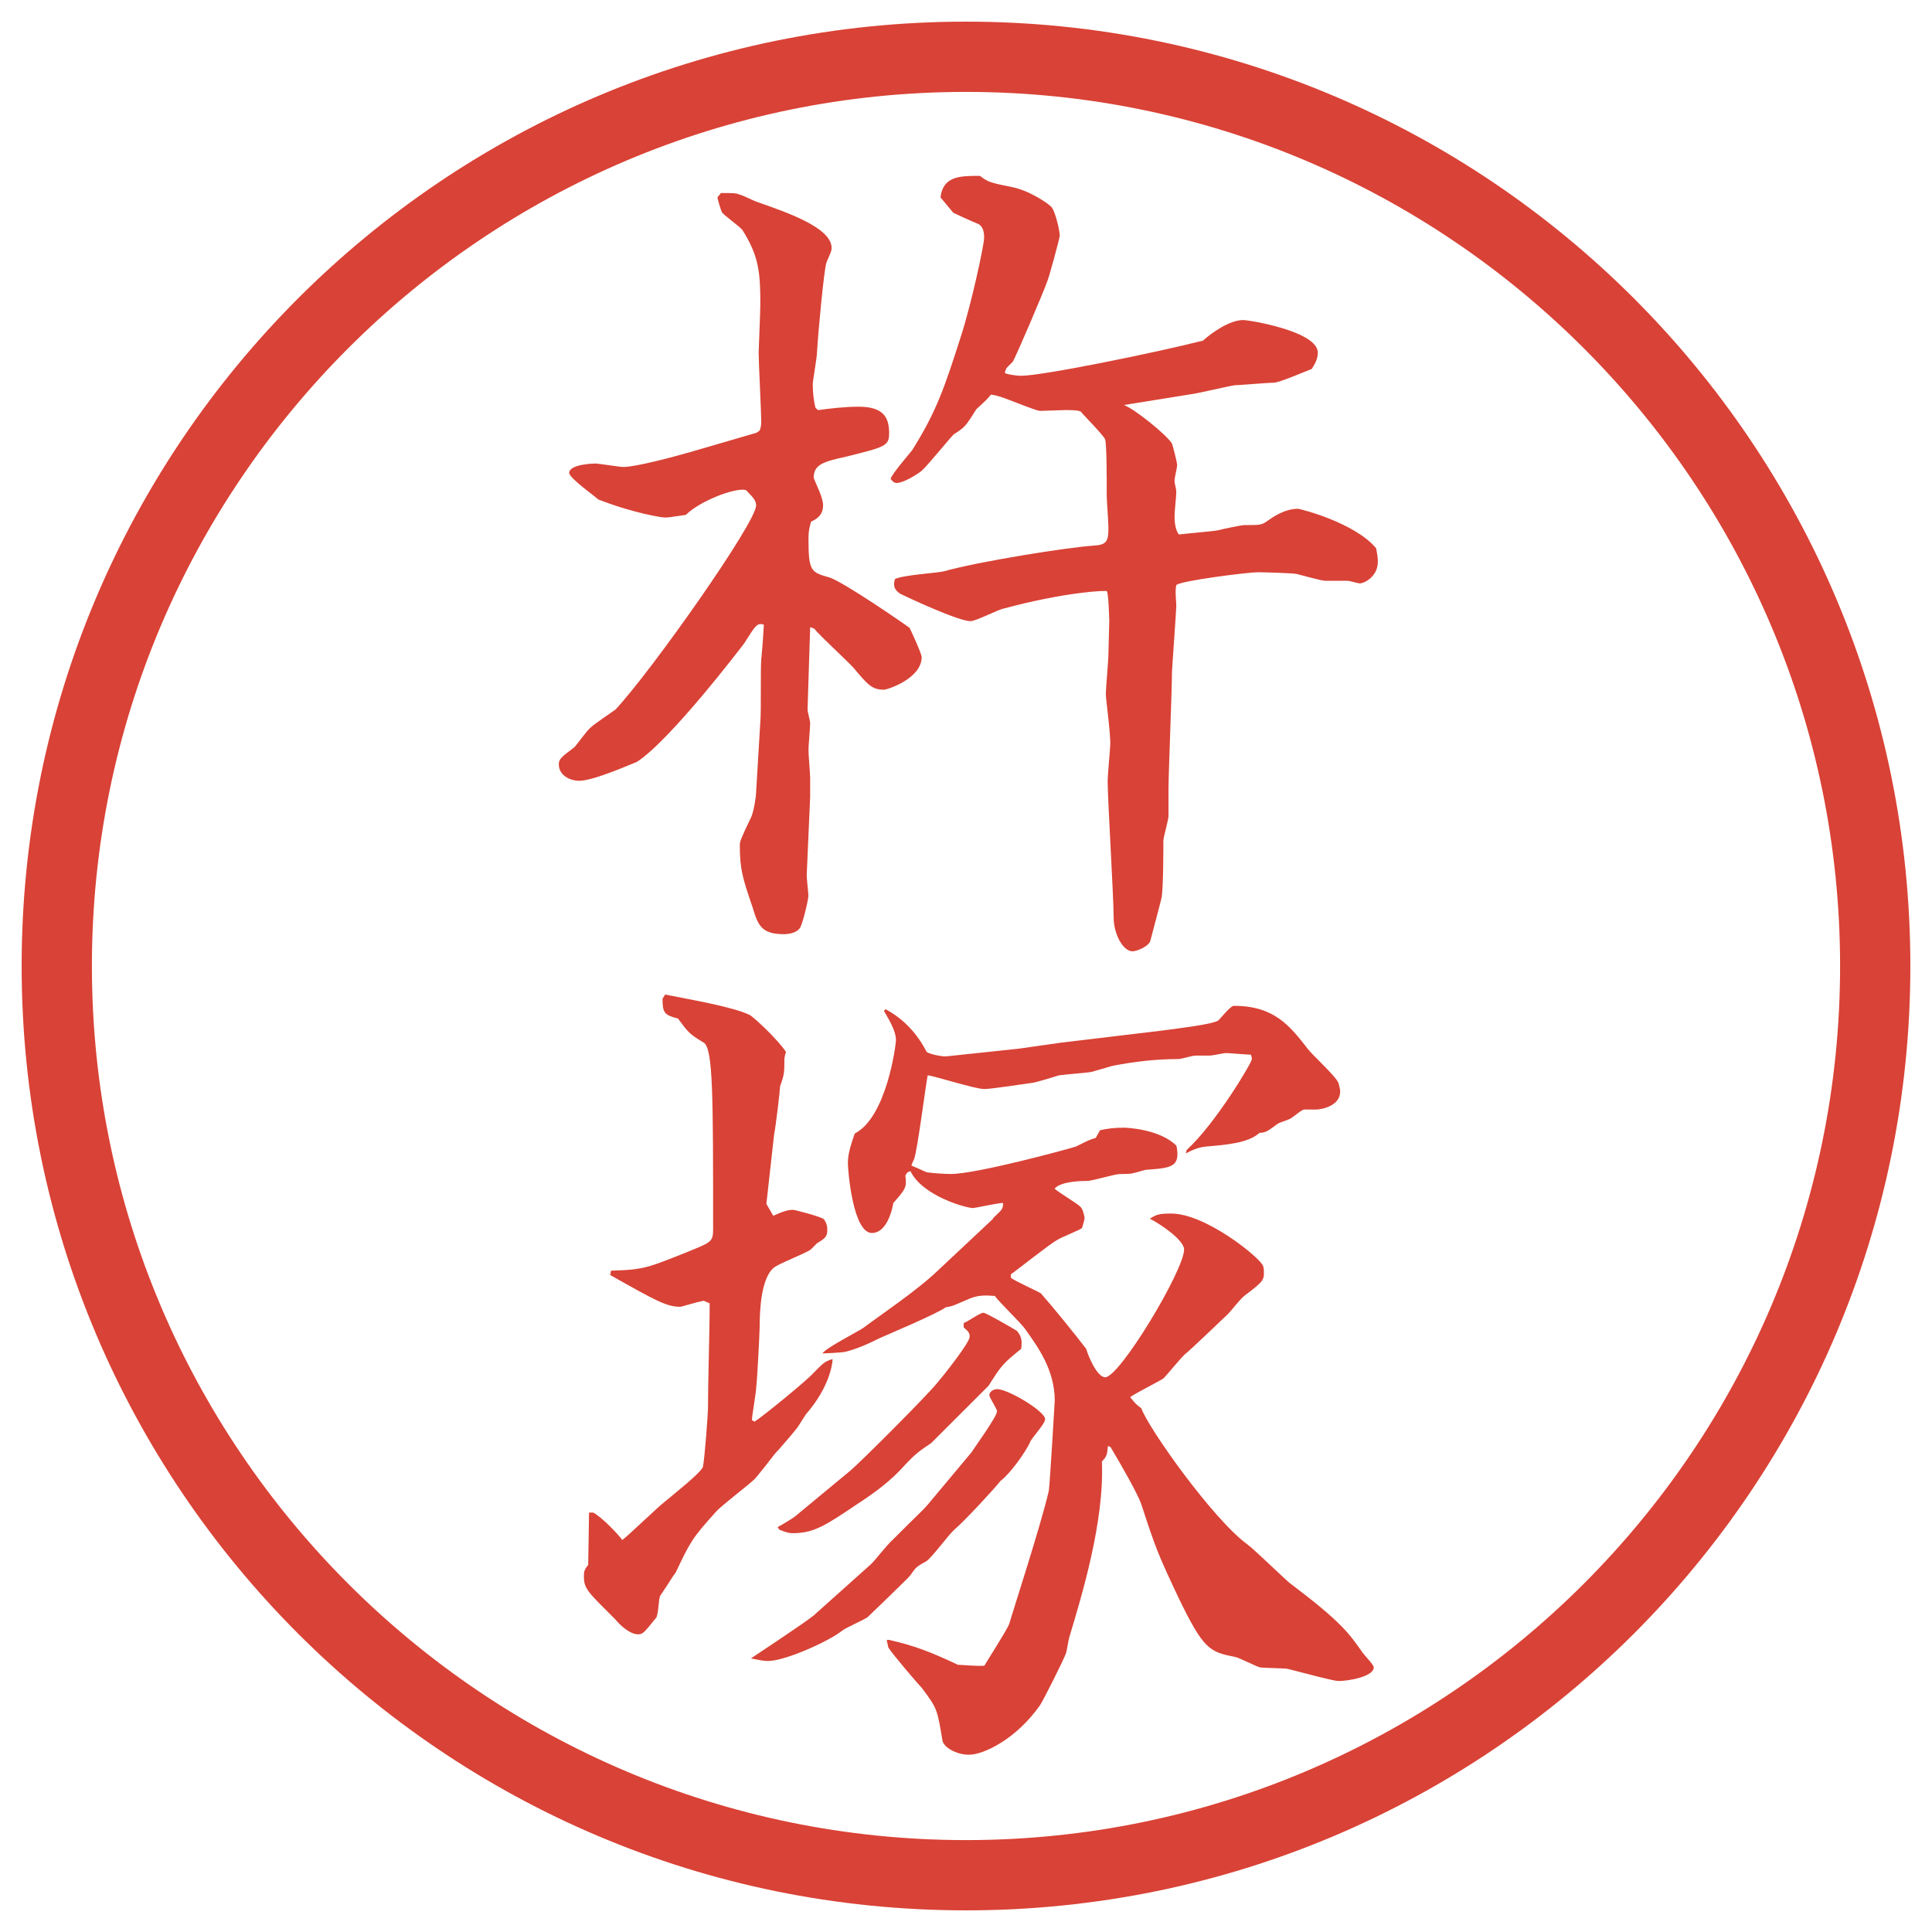
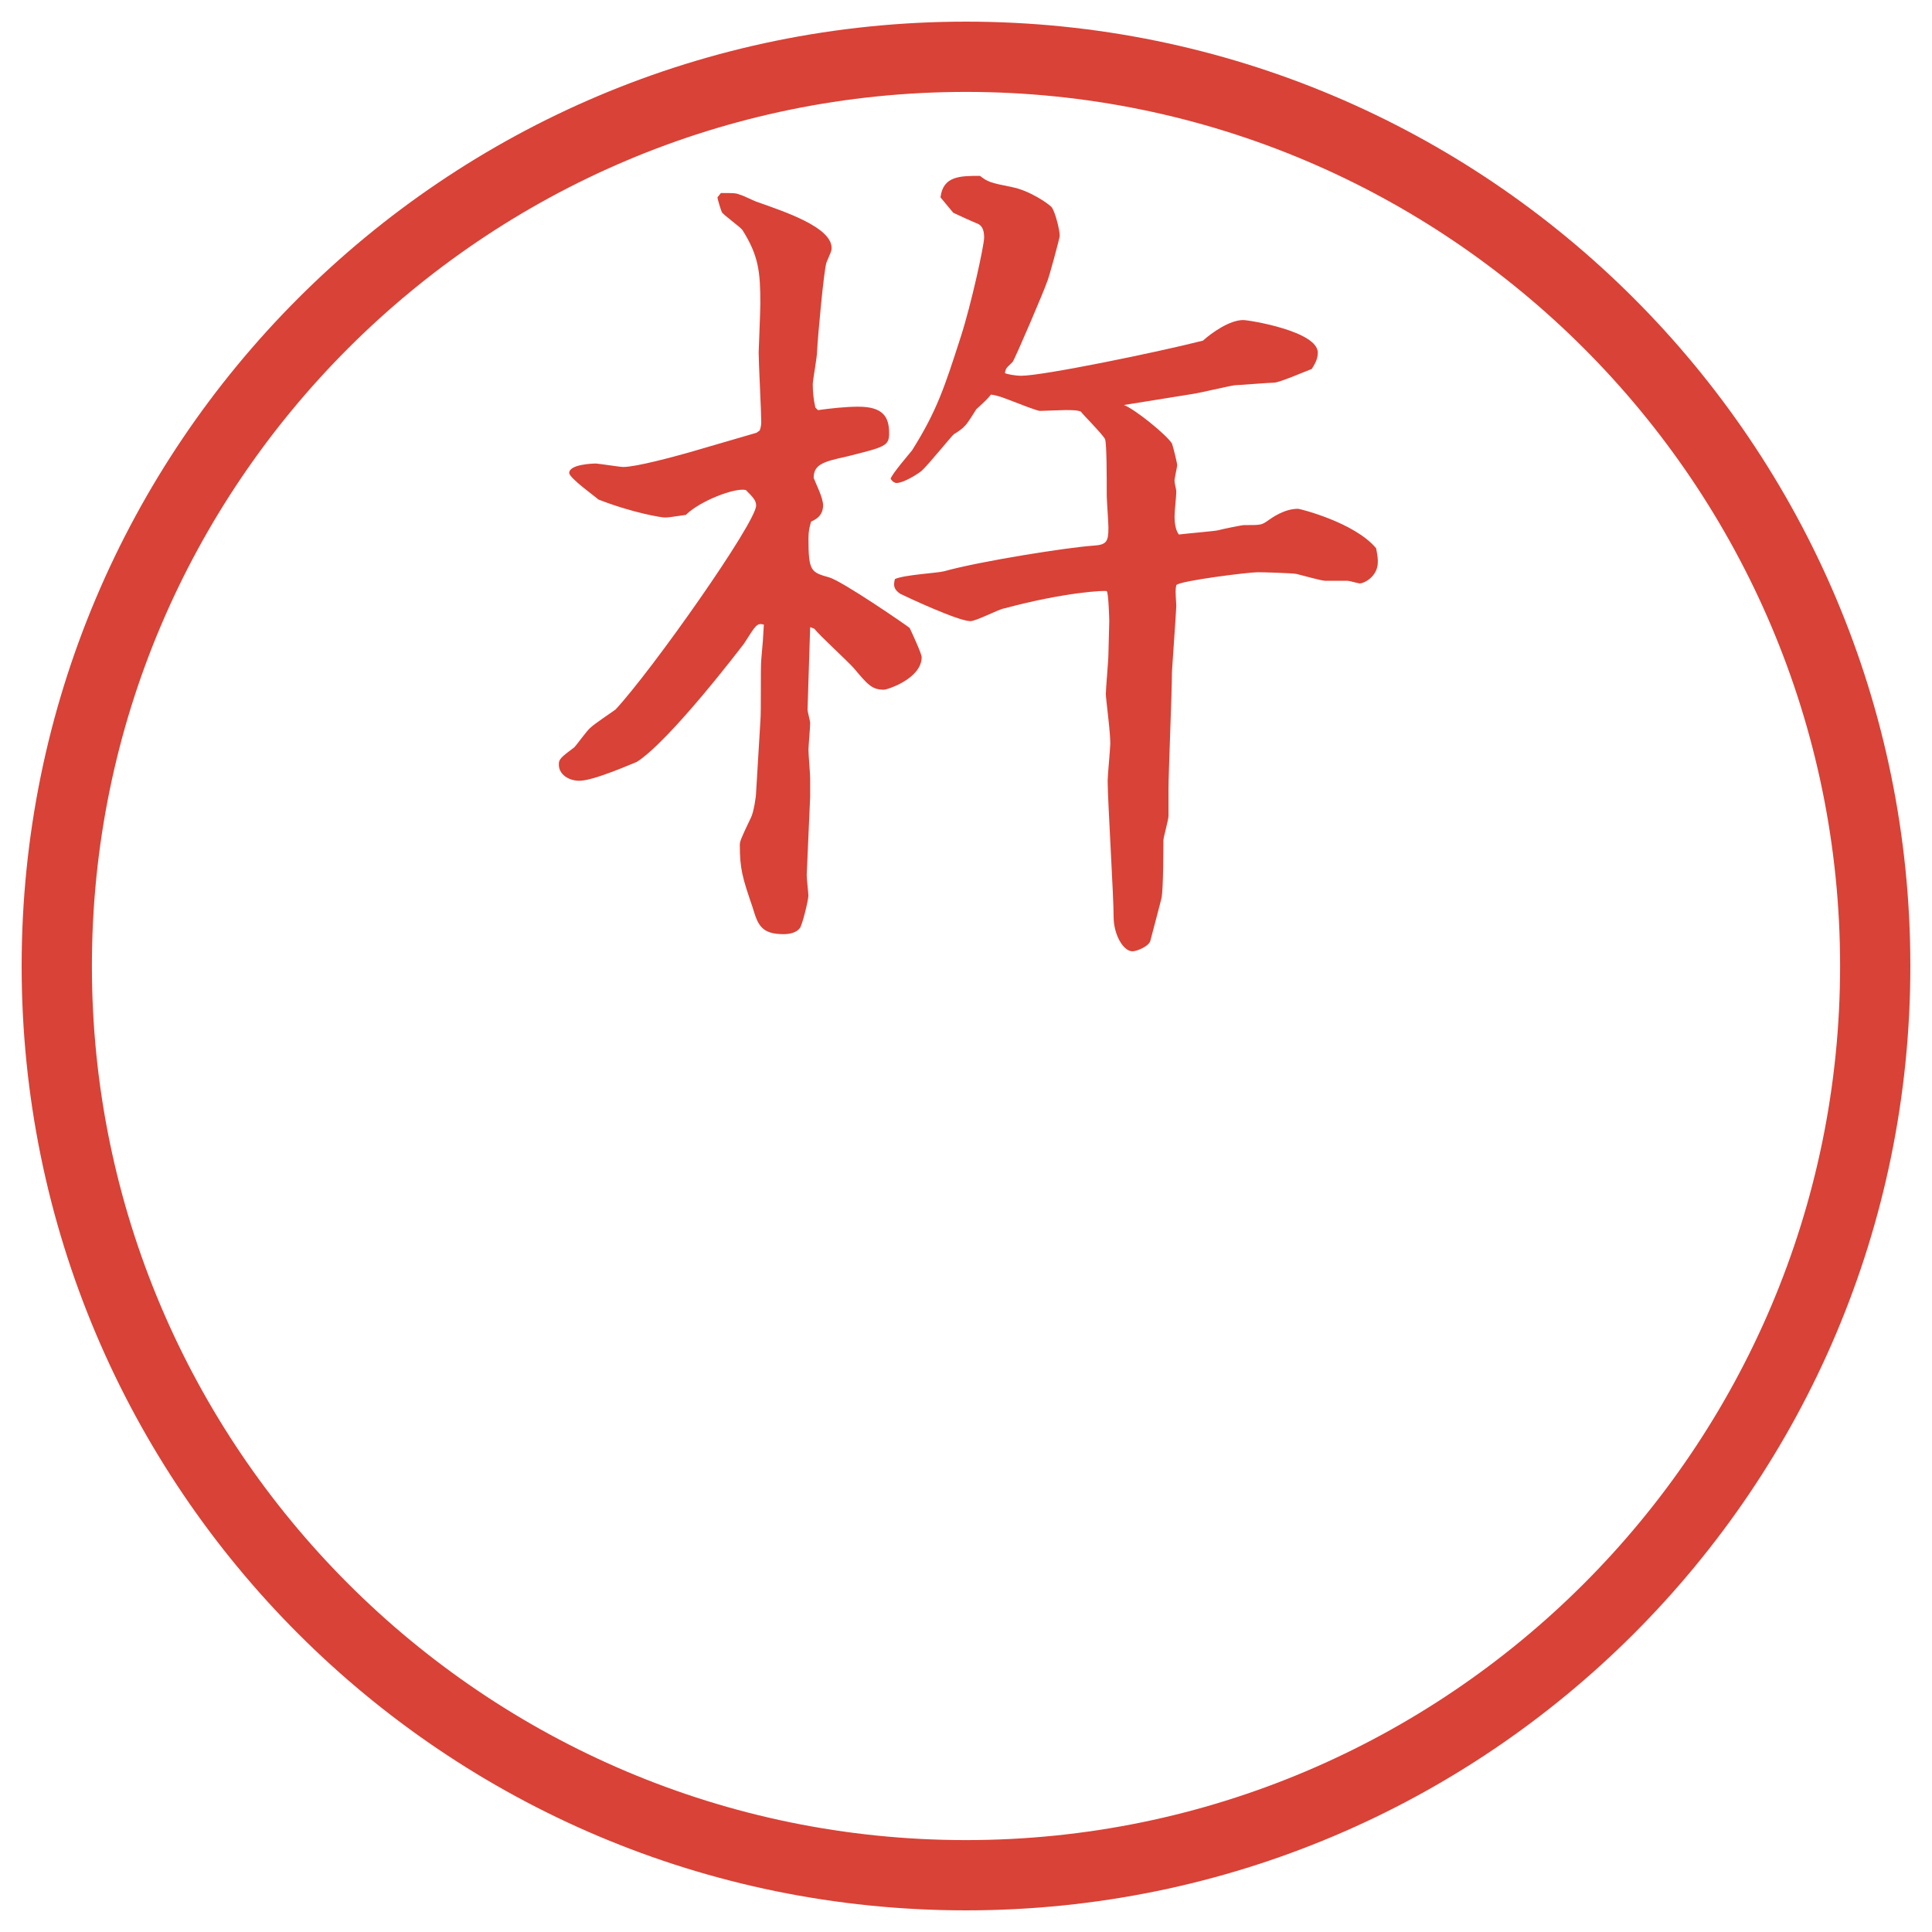
<svg xmlns="http://www.w3.org/2000/svg" id="_レイヤー_1" data-name="レイヤー 1" version="1.1" viewBox="0 0 27.496 27.496">
  <g id="_楕円形_1" data-name="楕円形 1">
    <path d="M13.748,1.308c6.859,0,12.44,5.581,12.44,12.44s-5.581,12.44-12.44,12.44S1.308,20.607,1.308,13.748,6.889,1.308,13.748,1.308M13.748.308C6.325.308.308,6.325.308,13.748s6.017,13.44,13.44,13.44,13.44-6.017,13.44-13.44S21.171.308,13.748.308h0Z" fill="#d94236" stroke-width="0" />
  </g>
  <g>
    <path d="M10.773,6.153l.037-.024c.012-.024.024-.073.024-.122,0-.146-.037-.842-.037-.989,0-.037.024-.586.024-.696,0-.452-.024-.684-.256-1.05-.037-.049-.281-.22-.293-.256-.012-.024-.061-.183-.061-.208l.049-.061c.171,0,.22,0,.269.024.024,0,.195.085.232.098.415.146,1.074.366,1.074.659,0,.049-.012.061-.073.208-.037.11-.122,1.038-.134,1.27,0,.085-.061.403-.061.464,0,.11.012.22.037.33l.037.037c.171-.024.391-.049.574-.049.354,0,.439.146.439.378,0,.183-.061.195-.598.33-.33.073-.476.11-.476.305.037.098.134.281.134.391,0,.159-.122.208-.171.232-.024.085-.037.134-.037.244,0,.464.037.476.293.549.183.049,1.123.696,1.147.72.024.049.171.366.171.415,0,.305-.488.464-.537.464-.171,0-.232-.073-.427-.305-.085-.098-.5-.476-.562-.562l-.061-.024-.037,1.172c0,.037.037.159.037.195,0,.061-.024.33-.024.378,0,.073.024.342.024.403v.269l-.049,1.111c0,.061.024.256.024.293,0,.061-.085.415-.122.464-.049.061-.134.085-.232.085-.317,0-.366-.134-.439-.378-.146-.427-.183-.549-.183-.891,0-.049.012-.085.159-.391.037-.073.073-.293.073-.366l.061-1.013c.012-.134,0-.745.012-.867.024-.256.024-.281.037-.5-.098-.024-.11,0-.281.269-.037.049-1.05,1.379-1.526,1.685-.037.012-.61.269-.818.269-.146,0-.293-.085-.293-.232,0-.073.024-.098.22-.244.037-.037.183-.244.232-.281.049-.049.305-.22.354-.256.513-.549,2.002-2.661,2.002-2.905,0-.073-.049-.122-.146-.22-.159-.037-.659.159-.854.354-.244.037-.256.037-.305.037-.037,0-.439-.061-.94-.256-.037-.037-.415-.305-.415-.378,0-.122.33-.134.378-.134.037,0,.342.049.391.049.183,0,.72-.146.94-.208l.964-.281ZM13.385,2.808c.037-.305.281-.305.562-.305.11.085.146.098.452.159.256.049.537.244.573.293.048.073.11.317.11.403,0,.024-.159.623-.183.659-.024.085-.451,1.086-.488,1.135-.086.085-.098.085-.109.159.023.012.146.037.231.037.306,0,1.917-.33,2.587-.5.122-.11.378-.293.573-.293.086,0,1.062.159,1.062.464,0,.098-.049.171-.086.232-.098.037-.463.195-.537.195-.072,0-.512.037-.561.037-.086.012-.501.11-.586.122l-.989.159c.159.061.61.427.684.549.013.037.073.269.073.305s-.037.183-.037.22c0,.049.025.122.025.159,0,.073-.025.269-.025.354s.013.195.062.256c.085-.012.524-.049.562-.061s.33-.073.366-.073c.22,0,.244,0,.317-.049.086-.061.256-.183.451-.183.025,0,.807.195,1.111.562.024.122.024.159.024.195,0,.208-.195.305-.257.305-.023,0-.146-.037-.17-.037h-.318c-.061,0-.354-.085-.414-.098-.062-.012-.465-.024-.55-.024-.134,0-1.11.122-1.159.183-.013.061-.013.085,0,.293,0,.061-.062.916-.062.952,0,.269-.049,1.428-.049,1.66v.378c0,.061-.073.305-.073.354,0,.085,0,.659-.024.806-.013.061-.134.513-.159.61-.012.085-.195.159-.256.159-.135,0-.269-.244-.269-.488,0-.305-.085-1.66-.085-1.941,0-.073.036-.452.036-.5.013-.122-.062-.659-.062-.732,0-.085.037-.476.037-.574,0-.073.012-.403.012-.464,0-.037-.012-.415-.036-.427s-.586.012-1.452.244c-.086.012-.403.183-.489.183-.171,0-.903-.342-1.001-.391-.085-.061-.098-.11-.073-.208.134-.061.598-.085.696-.11.525-.146,1.769-.342,2.136-.366.183-.012.207-.061.207-.256,0-.073-.024-.391-.024-.452,0-.269,0-.745-.024-.806s-.342-.378-.342-.391c-.037-.024-.158-.024-.22-.024s-.317.012-.366.012c-.037,0-.317-.11-.379-.134-.158-.061-.219-.085-.317-.098-.049.061-.073.085-.208.208-.024.037-.134.22-.171.244-.012.024-.122.098-.146.11s-.378.452-.464.525c-.061.049-.256.171-.354.171-.037,0-.073-.037-.085-.061.024-.073.256-.342.305-.403.354-.562.464-.903.696-1.624.146-.452.33-1.294.33-1.404,0-.073-.012-.159-.085-.195-.061-.024-.305-.134-.354-.159l-.183-.22Z" fill="#d94236" stroke-width="0" />
-     <path d="M8.38,21.527h.061c.11.049.378.329.415.391.11-.086.513-.477.61-.55.146-.122.488-.391.537-.488.024-.098.073-.757.073-.843,0-.414.024-1.074.024-1.488l-.085-.037c-.122.024-.269.073-.33.086-.195,0-.33-.074-1.001-.452l.012-.062c.476-.012.537-.049,1.062-.256.354-.146.391-.146.391-.33,0-1.904,0-2.575-.134-2.66-.208-.123-.22-.147-.366-.342-.195-.049-.22-.085-.22-.281l.037-.061c.293.061.964.171,1.208.293.061.037.391.342.513.525-.012.024-.024.085-.024.11,0,.183,0,.207-.061.378,0,.049-.061.573-.085.684l-.11.989.098.17c.134-.061.208-.085.281-.085.024,0,.403.098.439.134.037.049.049.098.049.146,0,.098-.024.123-.146.195-.012.013-.073.074-.085.086-.073.061-.476.207-.537.269-.183.159-.195.647-.195.843,0,.072-.037.793-.049.854,0,.074-.061.403-.061.465l.037.023c.134-.085.757-.598.83-.684.146-.146.159-.17.281-.207,0,.073-.049.402-.366.77-.024.023-.122.195-.146.219-.037.049-.256.306-.305.354-.037.049-.256.329-.293.366-.073.073-.476.379-.549.464-.342.378-.366.427-.574.866-.049.062-.024.037-.22.33-.024.037-.024.281-.061.317-.171.208-.183.231-.256.231-.122,0-.269-.146-.317-.207-.403-.402-.452-.439-.452-.623,0-.049,0-.085.061-.158l.012-.744ZM12.396,22.26c.024-.013.244-.293.305-.342.378-.379.427-.416.5-.501l.623-.745c.012-.023.366-.512.366-.586,0-.036-.11-.195-.11-.231,0-.049.061-.085.11-.085.159,0,.684.316.684.427,0,.073-.208.28-.22.342-.073.146-.281.439-.415.537-.085.11-.513.573-.659.696-.073.061-.33.414-.403.451-.134.073-.146.086-.22.195-.024.037-.598.586-.61.598-.049.037-.33.159-.366.195-.183.146-.806.428-1.05.428-.085,0-.171-.024-.244-.037.073-.049.757-.5.891-.609l.818-.732ZM11.066,21.734c.049-.024.232-.135.256-.158l.781-.647c.134-.11,1.086-1.062,1.233-1.245.085-.098.464-.574.464-.659,0-.049-.012-.073-.085-.134v-.062c.049-.013.232-.146.281-.146.037,0,.415.22.476.257.074.085.074.158.062.256-.257.207-.28.232-.464.525-.195.195-.635.635-.818.817-.146.098-.22.146-.378.317-.195.22-.427.391-.671.549-.452.306-.623.416-.916.416-.037,0-.073,0-.195-.049l-.024-.037ZM14.13,17.34c.123-.122.146-.122.146-.22-.072,0-.402.073-.427.073-.098,0-.72-.171-.891-.525-.049.013-.049.025-.073.062.024.171,0,.195-.171.391-.037.208-.134.427-.305.427-.269,0-.342-.879-.342-1,0-.146.061-.306.098-.416.452-.231.586-1.257.586-1.33,0-.122-.085-.269-.171-.415l.024-.024c.269.146.452.354.586.61.061.036.208.062.269.062l1.038-.11.597-.085,1.428-.171c.172-.024.721-.085.818-.146.037-.037.171-.208.22-.208.573,0,.794.281,1.05.61.061.085.402.391.439.488.012.049.024.085.024.122,0,.207-.269.256-.342.256h-.171c-.037,0-.171.123-.207.135-.025.012-.135.049-.159.061-.024.013-.159.123-.195.123-.024.012-.049.012-.073.012-.158.146-.477.171-.757.195-.122.012-.195.049-.293.098l.013-.049c.414-.379.928-1.245.928-1.294,0-.024-.013-.049-.013-.062-.062,0-.306-.023-.354-.023-.036,0-.195.036-.231.036h-.208c-.036,0-.207.049-.231.049-.329,0-.635.036-.952.098-.037.013-.256.073-.293.085-.061.013-.391.037-.464.049-.049.013-.341.11-.403.11-.098.013-.561.085-.659.085-.134,0-.696-.183-.806-.195-.024.098-.146,1.074-.195,1.197-.012.023-.024.049-.037.085l.024.013c.037.012.159.072.195.085.098.013.244.024.342.024.366,0,1.671-.354,1.782-.391.171-.086.195-.098.28-.122l.062-.11c.11-.023.195-.036.342-.036.049,0,.513.024.745.257.061.305-.074.316-.428.342-.024,0-.171.049-.195.049-.024.012-.158.012-.184.012-.072,0-.391.098-.463.098-.062,0-.367,0-.465.109.049.049.318.208.367.257.036.036.049.098.061.159,0,.023-.012.061-.037.146-.049.036-.305.134-.354.17-.097.049-.585.439-.659.488v.049c.062.049.366.184.427.221.172.195.5.598.647.793.013.061.146.402.269.402.207,0,1.123-1.525,1.123-1.818,0-.135-.342-.366-.488-.439.098-.061.135-.073.305-.073.488,0,1.258.622,1.307.745.012.036.012.072.012.098,0,.109-.023.134-.28.329-.073.062-.171.195-.231.257-.037.036-.574.549-.599.561-.062.049-.269.306-.317.354-.073.049-.415.22-.477.269.062.073.074.098.159.158.098.281,1.025,1.588,1.514,1.941.098.073.501.464.586.537.745.562.854.721,1.05,1.001.024.036.158.171.158.208,0,.134-.365.195-.5.195-.073,0-.477-.11-.721-.172-.049-.012-.354-.012-.402-.023-.049-.013-.293-.135-.342-.146-.366-.074-.451-.086-.83-.879-.281-.599-.305-.66-.513-1.295-.049-.146-.28-.549-.439-.817l-.036-.013c-.013.123-.013.146-.086.221.037.866-.293,1.928-.464,2.502-.013.037-.036.207-.049.232-.036.098-.317.658-.366.732-.342.488-.806.707-1.013.707-.183,0-.366-.109-.378-.207-.073-.439-.073-.451-.293-.744-.049-.049-.415-.477-.476-.574l-.024-.109h.037c.366.085.586.17.977.354.049,0,.293.024.378.012.024-.049.317-.5.354-.598.024-.098.451-1.404.562-1.893.013-.085.084-1.257.084-1.281,0-.439-.244-.77-.426-1.025-.062-.086-.378-.391-.427-.464-.159-.013-.256-.013-.415.062-.171.072-.183.085-.281.098-.134.098-.806.378-.94.439-.195.098-.342.158-.488.195-.049.012-.281.023-.33.023.061-.085.5-.305.586-.365.244-.184.757-.525,1.062-.818l.781-.732Z" fill="#d94236" stroke-width="0" />
  </g>
</svg>